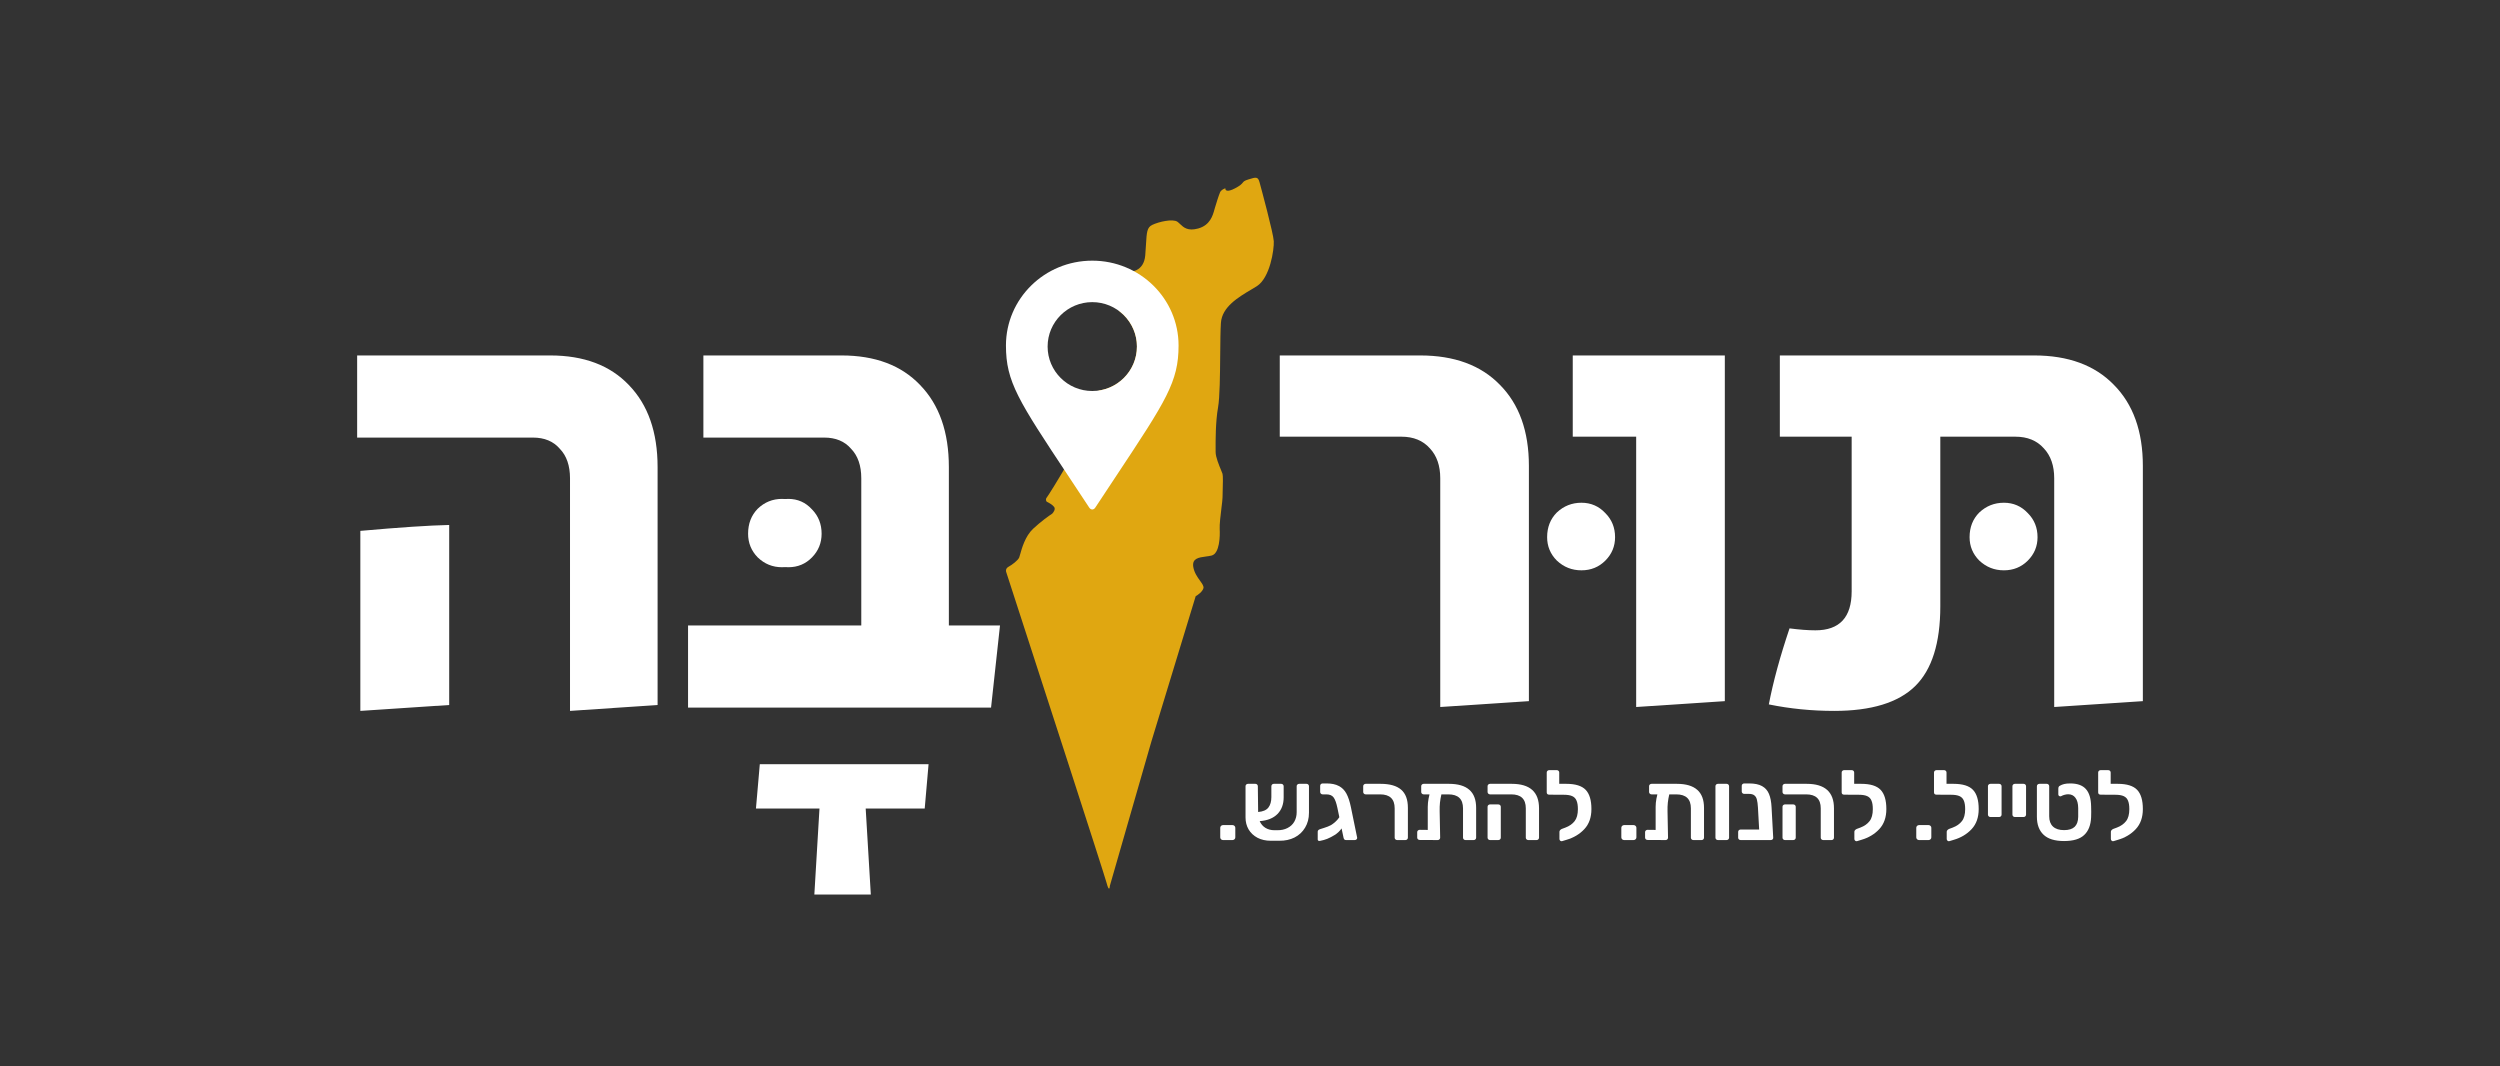
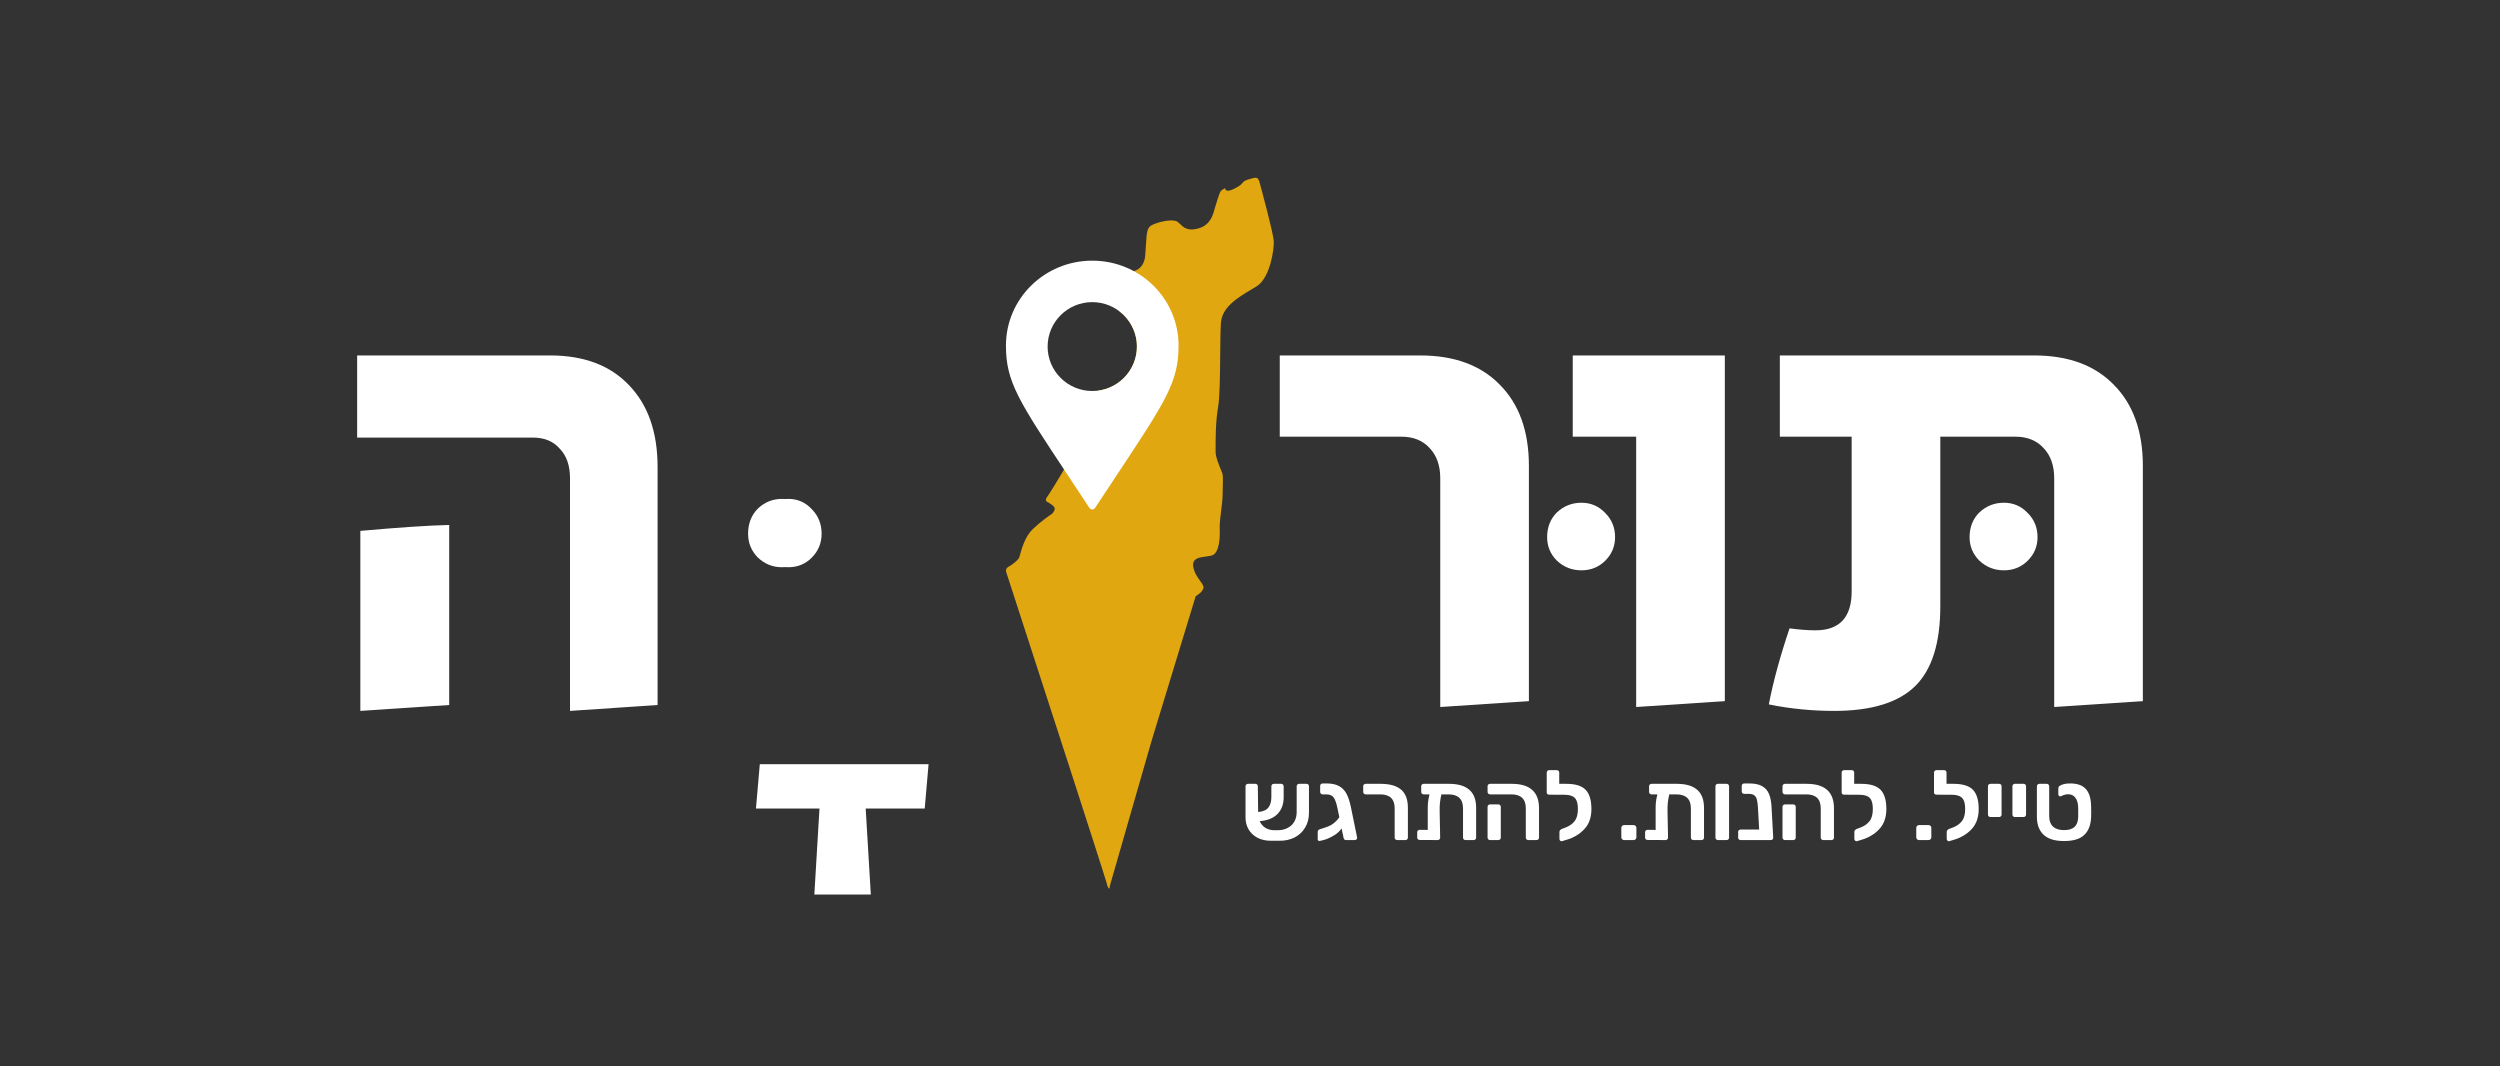
<svg xmlns="http://www.w3.org/2000/svg" width="211" height="90" viewBox="0 0 211 90" fill="none">
  <rect x="0" y="0" width="211" height="90" fill="#333333" stroke="none" />
  <path d="M48.109 40.37C48.109 39.298 47.821 38.466 47.246 37.874C46.706 37.246 45.951 36.932 44.98 36.932H30.143V30H46.437C49.278 30 51.49 30.832 53.073 32.495C54.691 34.159 55.501 36.469 55.501 39.427V59.501L48.109 60V40.37ZM30.413 44.806C33.722 44.51 36.221 44.344 37.912 44.307V59.501L30.413 60V44.806Z" fill="white" />
  <path d="M66.538 47.874C65.747 47.874 65.064 47.597 64.488 47.042C63.949 46.488 63.679 45.823 63.679 45.046C63.679 44.196 63.949 43.493 64.488 42.939C65.064 42.385 65.747 42.107 66.538 42.107C67.33 42.107 67.995 42.403 68.534 42.995C69.074 43.549 69.344 44.233 69.344 45.046C69.344 45.823 69.074 46.488 68.534 47.042C67.995 47.597 67.33 47.874 66.538 47.874Z" fill="white" />
  <path d="M65.999 47.874C65.207 47.874 64.524 47.597 63.949 47.042C63.409 46.488 63.139 45.823 63.139 45.046C63.139 44.196 63.409 43.493 63.949 42.939C64.524 42.385 65.207 42.107 65.999 42.107C66.79 42.107 67.456 42.403 67.995 42.995C68.534 43.549 68.804 44.233 68.804 45.046C68.804 45.823 68.534 46.488 67.995 47.042C67.456 47.597 66.79 47.874 65.999 47.874Z" fill="white" />
-   <path d="M58.071 52.791H72.692V40.37C72.692 39.298 72.405 38.466 71.829 37.874C71.29 37.246 70.534 36.932 69.563 36.932H59.366V30H71.02C73.861 30 76.073 30.832 77.656 32.495C79.275 34.159 80.084 36.469 80.084 39.427V52.791H84.4L83.645 59.723H58.071V52.791Z" fill="white" />
  <path d="M69.164 68.24H63.802L64.127 64.5H78.371L78.046 68.24H73.064L73.497 75.5H68.731L69.164 68.24Z" fill="white" />
  <path d="M121.557 40.366C121.557 39.305 121.265 38.464 120.683 37.843C120.1 37.185 119.299 36.856 118.28 36.856H108.012V30H119.863C122.74 30 124.979 30.823 126.581 32.468C128.22 34.113 129.039 36.398 129.039 39.324V59.177L121.557 59.671V40.366Z" fill="white" />
  <path d="M133.472 48.135C132.671 48.135 131.979 47.861 131.397 47.313C130.851 46.764 130.578 46.106 130.578 45.338C130.578 44.497 130.851 43.803 131.397 43.254C131.979 42.706 132.671 42.431 133.472 42.431C134.273 42.431 134.947 42.724 135.493 43.309C136.039 43.857 136.312 44.534 136.312 45.338C136.312 46.106 136.039 46.764 135.493 47.313C134.947 47.861 134.273 48.135 133.472 48.135Z" fill="white" />
  <path d="M138.093 36.856H132.74V30H145.575V59.177L138.093 59.671V36.856Z" fill="white" />
  <path d="M169.128 48.135C168.327 48.135 167.635 47.861 167.053 47.313C166.506 46.764 166.233 46.106 166.233 45.338C166.233 44.497 166.506 43.803 167.053 43.254C167.635 42.706 168.327 42.431 169.128 42.431C169.929 42.431 170.603 42.724 171.149 43.309C171.695 43.857 171.968 44.534 171.968 45.338C171.968 46.106 171.695 46.764 171.149 47.313C170.603 47.861 169.929 48.135 169.128 48.135Z" fill="white" />
  <path d="M154.806 60C152.912 60 151.073 59.817 149.289 59.452C149.653 57.55 150.236 55.411 151.037 53.035C151.874 53.144 152.603 53.199 153.222 53.199C155.261 53.199 156.28 52.102 156.28 49.909V36.856H150.218V30H171.682C174.558 30 176.797 30.823 178.399 32.468C180.038 34.113 180.857 36.398 180.857 39.324V59.177L173.375 59.671V40.366C173.375 39.305 173.084 38.464 172.501 37.843C171.918 37.185 171.117 36.856 170.098 36.856H163.762V51.17C163.762 54.278 163.052 56.526 161.632 57.916C160.212 59.305 157.937 60 154.806 60Z" fill="white" />
  <path fill-rule="evenodd" clip-rule="evenodd" d="M84.92 48.268C84.885 48.178 84.879 47.965 85.126 47.831C85.435 47.663 85.915 47.293 86.018 47.057C86.039 47.011 86.065 46.917 86.1 46.791C86.24 46.285 86.526 45.256 87.185 44.637C87.844 44.018 88.536 43.527 88.799 43.359C88.913 43.247 89.108 42.976 88.97 42.788C88.833 42.599 88.501 42.418 88.353 42.35C88.295 42.294 88.215 42.142 88.353 41.981C88.524 41.779 91.854 36.467 92.369 34.382C92.464 33.996 92.59 33.506 92.732 32.961C94.555 32.698 95.955 31.137 95.955 29.25C95.955 28.031 95.37 26.948 94.465 26.263C94.591 25.375 94.795 23.814 94.909 22.917C95.447 23.029 96.55 22.911 96.66 21.539C96.688 21.188 96.706 20.886 96.722 20.623C96.782 19.603 96.806 19.198 97.243 18.984C97.793 18.715 98.994 18.446 99.372 18.715C99.449 18.77 99.522 18.839 99.598 18.911C99.896 19.193 100.248 19.527 101.122 19.286C102.133 19.008 102.359 18.188 102.496 17.692C102.508 17.65 102.519 17.609 102.53 17.572C102.667 17.101 102.873 16.462 102.976 16.227C103.058 16.038 103.308 15.924 103.422 15.891C103.399 16.047 103.532 16.267 104.246 15.891C104.697 15.653 104.806 15.518 104.888 15.416C104.968 15.318 105.022 15.251 105.345 15.151C105.361 15.146 105.377 15.141 105.393 15.136C106.005 14.946 106.172 14.895 106.306 15.386C106.443 15.891 107.473 19.69 107.507 20.362C107.542 21.035 107.198 23.455 106.065 24.161C105.919 24.253 105.762 24.346 105.599 24.443C104.499 25.096 103.134 25.908 103.045 27.255C103.005 27.849 102.996 28.84 102.986 29.912C102.97 31.629 102.952 33.554 102.804 34.382C102.587 35.6 102.594 37.232 102.598 37.953C102.598 38.029 102.598 38.094 102.598 38.148C102.598 38.571 102.881 39.254 103.056 39.674C103.116 39.821 103.164 39.936 103.182 39.997C103.232 40.168 103.209 40.941 103.193 41.493C103.187 41.702 103.182 41.879 103.182 41.981C103.182 42.126 103.14 42.473 103.09 42.877C103.014 43.504 102.921 44.269 102.942 44.637C102.976 45.242 102.942 46.721 102.255 46.889C102.102 46.927 101.933 46.949 101.764 46.972C101.18 47.049 100.604 47.126 100.71 47.831C100.785 48.322 101.061 48.706 101.282 49.013C101.468 49.272 101.616 49.477 101.569 49.646C101.486 49.942 101.099 50.218 100.916 50.319L97.175 62.59L93.673 74.761C93.662 74.985 93.591 75.252 93.399 74.526C93.206 73.8 87.666 56.718 84.92 48.268Z" fill="#E0A711" />
  <path fill-rule="evenodd" clip-rule="evenodd" d="M84.902 29.16C84.902 25.207 88.163 22 92.187 22C96.21 22 99.471 25.207 99.471 29.16C99.471 32.226 98.427 33.802 94.208 40.171C93.673 40.978 93.087 41.862 92.446 42.836C92.303 43.055 92.071 43.055 91.927 42.836C91.286 41.862 90.7 40.977 90.165 40.17C85.946 33.802 84.902 32.226 84.902 29.16ZM92.187 33C94.268 33 95.955 31.321 95.955 29.25C95.955 27.179 94.268 25.5 92.187 25.5C90.106 25.5 88.419 27.179 88.419 29.25C88.419 31.321 90.106 33 92.187 33Z" fill="white" />
-   <path d="M104.026 69.638C104.09 69.638 104.144 69.66 104.191 69.704C104.237 69.749 104.26 69.801 104.26 69.862V70.677C104.26 70.738 104.237 70.79 104.191 70.835C104.144 70.879 104.09 70.901 104.026 70.901H103.222C103.158 70.901 103.103 70.879 103.057 70.835C103.011 70.79 102.988 70.738 102.988 70.677V69.862C102.988 69.801 103.011 69.749 103.057 69.704C103.103 69.66 103.158 69.638 103.222 69.638H104.026Z" fill="white" />
  <path d="M110.27 66.155C110.333 66.155 110.382 66.175 110.417 66.213C110.457 66.247 110.477 66.294 110.477 66.355V68.599C110.477 69.075 110.368 69.494 110.149 69.854C109.935 70.214 109.638 70.491 109.258 70.685C108.883 70.873 108.456 70.965 107.977 70.959H107.242C106.827 70.959 106.458 70.876 106.135 70.71C105.812 70.538 105.561 70.303 105.382 70.004C105.209 69.704 105.123 69.369 105.123 68.998V66.355C105.123 66.294 105.143 66.247 105.183 66.213C105.223 66.175 105.273 66.155 105.33 66.155H105.953C106.016 66.155 106.065 66.175 106.1 66.213C106.14 66.247 106.161 66.294 106.161 66.355L106.187 68.532C106.596 68.499 106.884 68.374 107.052 68.158C107.219 67.942 107.303 67.646 107.303 67.269V66.363C107.303 66.302 107.323 66.252 107.363 66.213C107.403 66.175 107.452 66.155 107.51 66.155H108.133C108.191 66.155 108.24 66.175 108.28 66.213C108.32 66.252 108.341 66.302 108.341 66.363V67.294C108.341 67.876 108.168 68.344 107.822 68.699C107.476 69.053 106.974 69.255 106.316 69.305C106.426 69.549 106.587 69.737 106.801 69.871C107.02 70.004 107.271 70.07 107.553 70.07H107.796C108.124 70.076 108.413 70.014 108.661 69.887C108.914 69.76 109.108 69.58 109.24 69.347C109.373 69.114 109.439 68.848 109.439 68.549V66.355C109.439 66.294 109.459 66.247 109.5 66.213C109.54 66.175 109.589 66.155 109.647 66.155H110.27Z" fill="white" />
  <path d="M114.545 70.702C114.551 70.757 114.534 70.804 114.493 70.843C114.453 70.882 114.401 70.901 114.338 70.901H113.602C113.545 70.901 113.499 70.885 113.464 70.851C113.429 70.812 113.406 70.763 113.395 70.702L113.23 69.92C113.069 70.153 112.867 70.341 112.625 70.486C112.406 70.618 112.201 70.724 112.011 70.801C111.826 70.873 111.63 70.929 111.422 70.968L111.362 70.976C111.264 70.976 111.215 70.932 111.215 70.843V70.195C111.215 70.1 111.275 70.031 111.396 69.987C111.425 69.976 111.546 69.937 111.76 69.871C111.979 69.804 112.166 69.729 112.322 69.646C112.455 69.569 112.584 69.472 112.711 69.355C112.844 69.233 112.954 69.106 113.04 68.973L112.876 68.183C112.789 67.768 112.683 67.474 112.556 67.302C112.429 67.13 112.224 67.045 111.941 67.045H111.63C111.572 67.045 111.523 67.025 111.483 66.986C111.443 66.948 111.422 66.9 111.422 66.845V66.322C111.422 66.261 111.443 66.213 111.483 66.18C111.523 66.141 111.572 66.122 111.63 66.122H111.959C112.386 66.122 112.732 66.194 112.997 66.338C113.268 66.477 113.481 66.69 113.637 66.978C113.793 67.266 113.92 67.651 114.018 68.133L114.545 70.702Z" fill="white" />
  <path d="M117.918 70.901C117.86 70.901 117.811 70.882 117.771 70.843C117.73 70.804 117.71 70.757 117.71 70.702V68.225C117.71 67.438 117.301 67.045 116.482 67.045H115.262C115.204 67.045 115.155 67.025 115.115 66.986C115.075 66.948 115.054 66.9 115.054 66.845V66.355C115.054 66.294 115.075 66.247 115.115 66.213C115.155 66.175 115.204 66.155 115.262 66.155H116.525C117.298 66.155 117.874 66.319 118.255 66.646C118.636 66.973 118.826 67.485 118.826 68.183V70.702C118.826 70.757 118.806 70.804 118.765 70.843C118.725 70.882 118.676 70.901 118.618 70.901H117.918Z" fill="white" />
  <path d="M122.294 66.155C123.061 66.155 123.635 66.324 124.015 66.662C124.396 66.995 124.586 67.502 124.586 68.183V70.702C124.586 70.757 124.566 70.804 124.526 70.843C124.491 70.882 124.442 70.901 124.379 70.901H123.687C123.629 70.901 123.58 70.882 123.54 70.843C123.499 70.804 123.479 70.757 123.479 70.702V68.225C123.479 67.438 123.067 67.045 122.242 67.045H121.654C121.596 67.294 121.556 67.527 121.533 67.743C121.51 67.959 121.501 68.203 121.507 68.474L121.55 70.702C121.55 70.757 121.53 70.804 121.489 70.843C121.455 70.882 121.406 70.901 121.342 70.901L119.82 70.893C119.762 70.893 119.713 70.873 119.673 70.835C119.632 70.796 119.612 70.749 119.612 70.693V70.236C119.612 70.175 119.632 70.128 119.673 70.095C119.713 70.056 119.762 70.037 119.82 70.037L120.503 70.045V68.499C120.498 68.216 120.503 67.967 120.521 67.751C120.544 67.529 120.587 67.294 120.65 67.045H120.157C120.1 67.045 120.051 67.025 120.01 66.986C119.97 66.948 119.95 66.9 119.95 66.845V66.355C119.95 66.294 119.97 66.247 120.01 66.213C120.051 66.175 120.1 66.155 120.157 66.155H122.294Z" fill="white" />
  <path d="M128.986 70.901C128.928 70.901 128.879 70.882 128.839 70.843C128.798 70.804 128.778 70.757 128.778 70.702V68.225C128.778 67.438 128.369 67.045 127.55 67.045H125.759C125.701 67.045 125.652 67.025 125.612 66.986C125.572 66.948 125.551 66.9 125.551 66.845V66.355C125.551 66.294 125.572 66.247 125.612 66.213C125.652 66.175 125.701 66.155 125.759 66.155H127.593C129.127 66.155 129.894 66.842 129.894 68.216V70.702C129.894 70.757 129.874 70.804 129.833 70.843C129.799 70.882 129.75 70.901 129.686 70.901H128.986ZM125.759 70.901C125.701 70.901 125.652 70.882 125.612 70.843C125.572 70.804 125.551 70.757 125.551 70.702V68.092C125.551 68.031 125.572 67.984 125.612 67.951C125.652 67.912 125.701 67.892 125.759 67.892H126.451C126.514 67.892 126.566 67.912 126.607 67.951C126.647 67.989 126.667 68.036 126.667 68.092V70.702C126.667 70.757 126.647 70.804 126.607 70.843C126.566 70.882 126.514 70.901 126.451 70.901H125.759Z" fill="white" />
  <path d="M132.196 66.155C132.963 66.155 133.508 66.324 133.831 66.662C134.154 67 134.316 67.54 134.316 68.283C134.316 68.987 134.117 69.552 133.719 69.978C133.321 70.405 132.813 70.707 132.196 70.885L131.842 70.993C131.784 71.009 131.732 70.998 131.686 70.959C131.64 70.921 131.617 70.871 131.617 70.81V70.203C131.617 70.153 131.634 70.109 131.669 70.07C131.703 70.026 131.752 69.99 131.816 69.962L132.127 69.846C132.461 69.718 132.718 69.538 132.897 69.305C133.081 69.073 133.174 68.735 133.174 68.291C133.174 67.987 133.136 67.748 133.061 67.576C132.992 67.399 132.871 67.272 132.698 67.194C132.531 67.117 132.294 67.078 131.989 67.078H131.755H131.729L130.752 67.07C130.688 67.07 130.636 67.053 130.596 67.02C130.561 66.981 130.544 66.934 130.544 66.878V65.2C130.544 65.138 130.564 65.091 130.605 65.058C130.645 65.019 130.694 65 130.752 65H131.392C131.455 65 131.504 65.019 131.539 65.058C131.579 65.091 131.599 65.138 131.599 65.2V66.155H132.023H132.196Z" fill="white" />
  <path d="M137.878 69.638C137.941 69.638 137.996 69.66 138.042 69.704C138.089 69.749 138.112 69.801 138.112 69.862V70.677C138.112 70.738 138.089 70.79 138.042 70.835C137.996 70.879 137.941 70.901 137.878 70.901H137.074C137.01 70.901 136.955 70.879 136.909 70.835C136.863 70.79 136.84 70.738 136.84 70.677V69.862C136.84 69.801 136.863 69.749 136.909 69.704C136.955 69.66 137.01 69.638 137.074 69.638H137.878Z" fill="white" />
  <path d="M141.526 66.155C142.293 66.155 142.867 66.324 143.248 66.662C143.628 66.995 143.819 67.502 143.819 68.183V70.702C143.819 70.757 143.799 70.804 143.758 70.843C143.724 70.882 143.675 70.901 143.611 70.901H142.919C142.861 70.901 142.812 70.882 142.772 70.843C142.732 70.804 142.711 70.757 142.711 70.702V68.225C142.711 67.438 142.299 67.045 141.474 67.045H140.886C140.829 67.294 140.788 67.527 140.765 67.743C140.742 67.959 140.733 68.203 140.739 68.474L140.782 70.702C140.782 70.757 140.762 70.804 140.722 70.843C140.687 70.882 140.638 70.901 140.575 70.901L139.052 70.893C138.995 70.893 138.946 70.873 138.905 70.835C138.865 70.796 138.845 70.749 138.845 70.693V70.236C138.845 70.175 138.865 70.128 138.905 70.095C138.946 70.056 138.995 70.037 139.052 70.037L139.736 70.045V68.499C139.73 68.216 139.736 67.967 139.753 67.751C139.776 67.529 139.819 67.294 139.883 67.045H139.39C139.332 67.045 139.283 67.025 139.243 66.986C139.202 66.948 139.182 66.9 139.182 66.845V66.355C139.182 66.294 139.202 66.247 139.243 66.213C139.283 66.175 139.332 66.155 139.39 66.155H141.526Z" fill="white" />
  <path d="M144.991 70.901C144.934 70.901 144.885 70.882 144.844 70.843C144.804 70.804 144.784 70.757 144.784 70.702V66.355C144.784 66.294 144.804 66.247 144.844 66.213C144.885 66.175 144.934 66.155 144.991 66.155H145.727C145.784 66.155 145.833 66.175 145.874 66.213C145.914 66.252 145.934 66.299 145.934 66.355V70.702C145.934 70.757 145.914 70.804 145.874 70.843C145.833 70.882 145.784 70.901 145.727 70.901H144.991Z" fill="white" />
  <path d="M149.659 70.702C149.664 70.757 149.647 70.804 149.607 70.843C149.566 70.882 149.514 70.901 149.451 70.901H148.716H146.908C146.85 70.901 146.801 70.882 146.761 70.843C146.72 70.804 146.7 70.757 146.7 70.702V70.211C146.7 70.15 146.72 70.103 146.761 70.07C146.801 70.031 146.85 70.012 146.908 70.012H148.473L148.37 68.142C148.352 67.865 148.324 67.649 148.283 67.493C148.249 67.338 148.179 67.219 148.076 67.136C147.972 67.047 147.816 67.003 147.608 67.003H147.21C147.153 67.003 147.104 66.984 147.063 66.945C147.023 66.906 147.003 66.859 147.003 66.804V66.322C147.003 66.261 147.023 66.213 147.063 66.18C147.104 66.141 147.153 66.122 147.21 66.122H147.626C148.087 66.122 148.45 66.197 148.716 66.346C148.987 66.496 149.183 66.718 149.304 67.011C149.425 67.299 149.497 67.674 149.52 68.133L149.659 70.702Z" fill="white" />
  <path d="M153.878 70.901C153.821 70.901 153.772 70.882 153.731 70.843C153.691 70.804 153.671 70.757 153.671 70.702V68.225C153.671 67.438 153.261 67.045 152.442 67.045H150.652C150.594 67.045 150.545 67.025 150.505 66.986C150.464 66.948 150.444 66.9 150.444 66.845V66.355C150.444 66.294 150.464 66.247 150.505 66.213C150.545 66.175 150.594 66.155 150.652 66.155H152.486C154.02 66.155 154.787 66.842 154.787 68.216V70.702C154.787 70.757 154.767 70.804 154.726 70.843C154.692 70.882 154.643 70.901 154.579 70.901H153.878ZM150.652 70.901C150.594 70.901 150.545 70.882 150.505 70.843C150.464 70.804 150.444 70.757 150.444 70.702V68.092C150.444 68.031 150.464 67.984 150.505 67.951C150.545 67.912 150.594 67.892 150.652 67.892H151.344C151.407 67.892 151.459 67.912 151.499 67.951C151.54 67.989 151.56 68.036 151.56 68.092V70.702C151.56 70.757 151.54 70.804 151.499 70.843C151.459 70.882 151.407 70.901 151.344 70.901H150.652Z" fill="white" />
  <path d="M157.089 66.155C157.856 66.155 158.401 66.324 158.724 66.662C159.047 67 159.208 67.54 159.208 68.283C159.208 68.987 159.009 69.552 158.611 69.978C158.214 70.405 157.706 70.707 157.089 70.885L156.734 70.993C156.677 71.009 156.625 70.998 156.579 70.959C156.532 70.921 156.509 70.871 156.509 70.81V70.203C156.509 70.153 156.527 70.109 156.561 70.07C156.596 70.026 156.645 69.99 156.708 69.962L157.02 69.846C157.354 69.718 157.611 69.538 157.79 69.305C157.974 69.073 158.066 68.735 158.066 68.291C158.066 67.987 158.029 67.748 157.954 67.576C157.885 67.399 157.764 67.272 157.591 67.194C157.423 67.117 157.187 67.078 156.881 67.078H156.648H156.622L155.644 67.07C155.581 67.07 155.529 67.053 155.489 67.02C155.454 66.981 155.437 66.934 155.437 66.878V65.2C155.437 65.138 155.457 65.091 155.497 65.058C155.538 65.019 155.587 65 155.644 65H156.284C156.348 65 156.397 65.019 156.432 65.058C156.472 65.091 156.492 65.138 156.492 65.2V66.155H156.916H157.089Z" fill="white" />
  <path d="M162.771 69.638C162.834 69.638 162.889 69.66 162.935 69.704C162.981 69.749 163.004 69.801 163.004 69.862V70.677C163.004 70.738 162.981 70.79 162.935 70.835C162.889 70.879 162.834 70.901 162.771 70.901H161.966C161.903 70.901 161.848 70.879 161.802 70.835C161.756 70.79 161.733 70.738 161.733 70.677V69.862C161.733 69.801 161.756 69.749 161.802 69.704C161.848 69.66 161.903 69.638 161.966 69.638H162.771Z" fill="white" />
  <path d="M164.883 66.155C165.65 66.155 166.195 66.324 166.518 66.662C166.841 67 167.002 67.54 167.002 68.283C167.002 68.987 166.803 69.552 166.405 69.978C166.007 70.405 165.5 70.707 164.883 70.885L164.528 70.993C164.47 71.009 164.418 70.998 164.372 70.959C164.326 70.921 164.303 70.871 164.303 70.81V70.203C164.303 70.153 164.32 70.109 164.355 70.07C164.39 70.026 164.439 69.99 164.502 69.962L164.813 69.846C165.148 69.718 165.405 69.538 165.583 69.305C165.768 69.073 165.86 68.735 165.86 68.291C165.86 67.987 165.823 67.748 165.748 67.576C165.678 67.399 165.557 67.272 165.384 67.194C165.217 67.117 164.981 67.078 164.675 67.078H164.441H164.415L163.438 67.07C163.375 67.07 163.323 67.053 163.282 67.02C163.248 66.981 163.23 66.934 163.23 66.878V65.2C163.23 65.138 163.251 65.091 163.291 65.058C163.331 65.019 163.38 65 163.438 65H164.078C164.142 65 164.191 65.019 164.225 65.058C164.266 65.091 164.286 65.138 164.286 65.2V66.155H164.71H164.883Z" fill="white" />
  <path d="M167.991 68.956C167.933 68.956 167.884 68.937 167.843 68.898C167.803 68.859 167.783 68.812 167.783 68.757V66.355C167.783 66.294 167.803 66.247 167.843 66.213C167.884 66.175 167.933 66.155 167.991 66.155H168.726C168.783 66.155 168.833 66.175 168.873 66.213C168.913 66.252 168.933 66.299 168.933 66.355V68.757C168.933 68.812 168.913 68.859 168.873 68.898C168.833 68.937 168.783 68.956 168.726 68.956H167.991Z" fill="white" />
  <path d="M170.056 68.956C169.999 68.956 169.95 68.937 169.909 68.898C169.869 68.859 169.849 68.812 169.849 68.757V66.355C169.849 66.294 169.869 66.247 169.909 66.213C169.95 66.175 169.999 66.155 170.056 66.155H170.791C170.849 66.155 170.898 66.175 170.939 66.213C170.979 66.252 170.999 66.299 170.999 66.355V68.757C170.999 68.812 170.979 68.859 170.939 68.898C170.898 68.937 170.849 68.956 170.791 68.956H170.056Z" fill="white" />
  <path d="M174.207 70.984C173.428 70.984 172.851 70.807 172.477 70.452C172.102 70.098 171.914 69.591 171.914 68.931V66.355C171.914 66.294 171.934 66.247 171.975 66.213C172.015 66.175 172.064 66.155 172.122 66.155H172.745C172.808 66.155 172.857 66.175 172.892 66.213C172.932 66.247 172.952 66.294 172.952 66.355V68.89C172.952 69.272 173.059 69.563 173.272 69.762C173.486 69.962 173.797 70.062 174.207 70.062C174.605 70.062 174.902 69.97 175.098 69.787C175.294 69.599 175.395 69.316 175.4 68.94C175.406 68.884 175.406 68.796 175.4 68.674C175.4 68.552 175.4 68.457 175.4 68.391V68.2C175.395 67.818 175.317 67.529 175.167 67.335C175.023 67.136 174.818 67.036 174.553 67.036C174.466 67.036 174.368 67.05 174.259 67.078C174.149 67.106 174.057 67.142 173.982 67.186C173.959 67.203 173.93 67.211 173.895 67.211C173.849 67.211 173.809 67.197 173.774 67.169C173.74 67.136 173.722 67.094 173.722 67.045V66.588C173.722 66.521 173.731 66.466 173.748 66.421C173.765 66.377 173.803 66.341 173.861 66.313C173.964 66.252 174.083 66.205 174.215 66.172C174.348 66.139 174.518 66.122 174.726 66.122C175.325 66.122 175.767 66.28 176.049 66.596C176.332 66.912 176.479 67.397 176.49 68.05C176.496 68.106 176.499 68.261 176.499 68.516C176.499 68.771 176.496 68.926 176.49 68.981C176.462 69.641 176.265 70.139 175.902 70.477C175.545 70.815 174.979 70.984 174.207 70.984Z" fill="white" />
-   <path d="M178.738 66.155C179.505 66.155 180.05 66.324 180.373 66.662C180.696 67 180.857 67.54 180.857 68.283C180.857 68.987 180.658 69.552 180.26 69.978C179.862 70.405 179.355 70.707 178.738 70.885L178.383 70.993C178.325 71.009 178.273 70.998 178.227 70.959C178.181 70.921 178.158 70.871 178.158 70.81V70.203C178.158 70.153 178.175 70.109 178.21 70.07C178.245 70.026 178.294 69.99 178.357 69.962L178.669 69.846C179.003 69.718 179.26 69.538 179.438 69.305C179.623 69.073 179.715 68.735 179.715 68.291C179.715 67.987 179.678 67.748 179.603 67.576C179.534 67.399 179.412 67.272 179.239 67.194C179.072 67.117 178.836 67.078 178.53 67.078H178.297H178.271L177.293 67.07C177.23 67.07 177.178 67.053 177.137 67.02C177.103 66.981 177.085 66.934 177.085 66.878V65.2C177.085 65.138 177.106 65.091 177.146 65.058C177.186 65.019 177.235 65 177.293 65H177.933C177.997 65 178.046 65.019 178.08 65.058C178.121 65.091 178.141 65.138 178.141 65.2V66.155H178.565H178.738Z" fill="white" />
</svg>